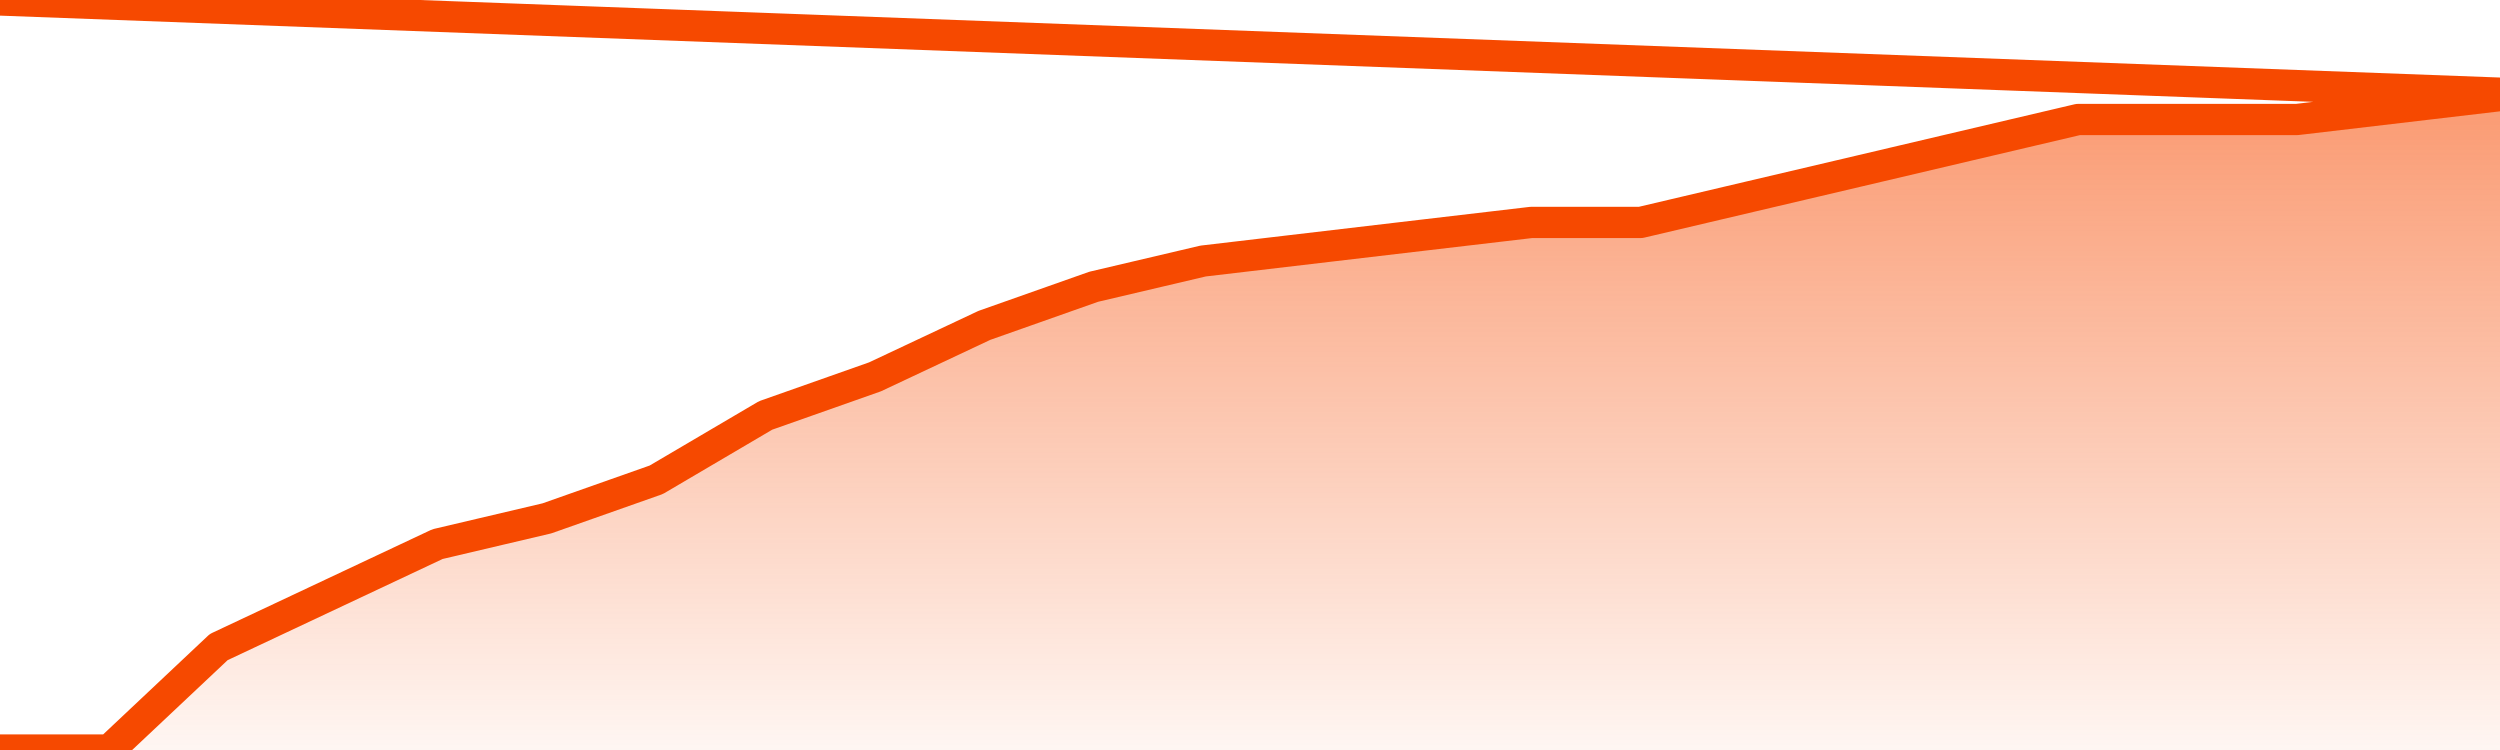
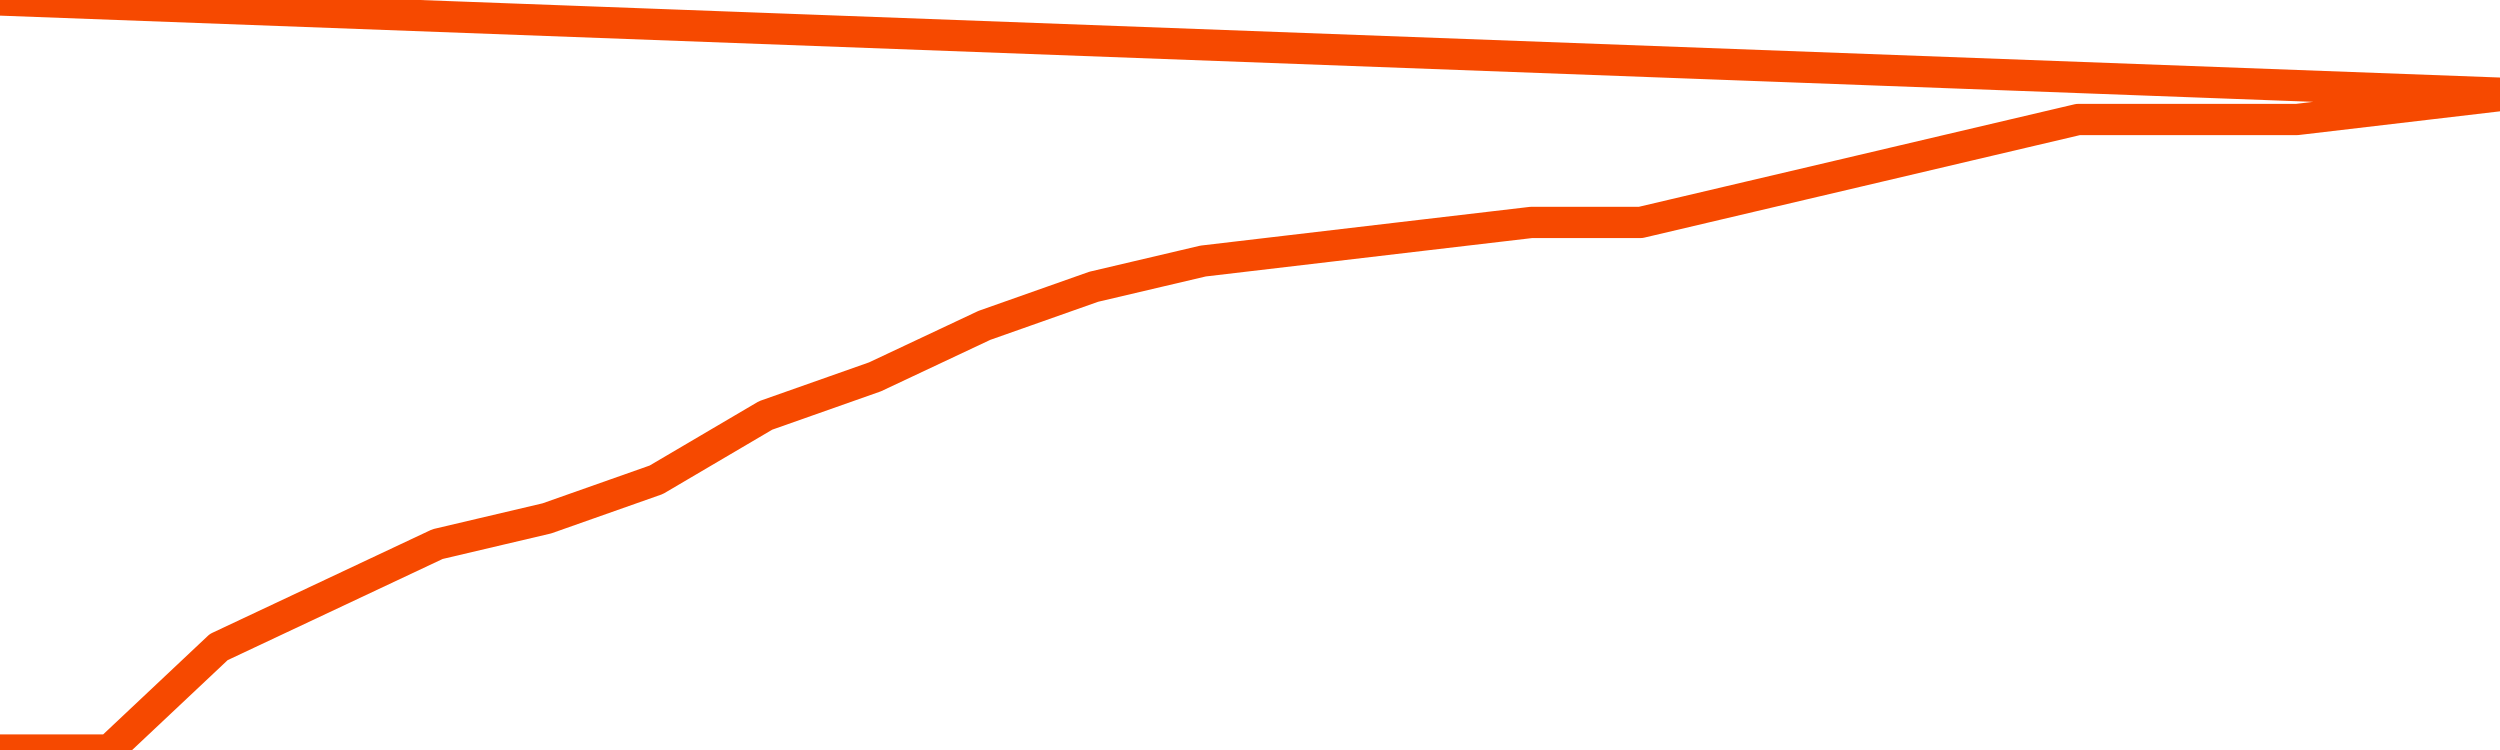
<svg xmlns="http://www.w3.org/2000/svg" version="1.1" width="80" height="24" viewBox="0 0 80 24">
  <defs>
    <linearGradient x1=".5" x2=".5" y2="1" id="gradient">
      <stop offset="0" stop-color="#F64900" />
      <stop offset="1" stop-color="#f64900" stop-opacity="0" />
    </linearGradient>
  </defs>
-   <path fill="url(#gradient)" fill-opacity="0.56" stroke="none" d="M 0,26 0.0,24.0 3.5,24.0 7.0,20.706 10.5,19.059 14.0,17.412 17.5,16.588 21.0,15.353 24.5,13.294 28.0,12.059 31.5,10.412 35.0,9.176 38.5,8.353 42.0,7.941 45.5,7.529 49.0,7.118 52.5,7.118 56.0,6.294 59.5,5.471 63.0,4.647 66.5,3.824 70.0,3.824 73.5,3.824 77.0,3.412 80.5,3.0 82,26 Z" />
  <path fill="none" stroke="#F64900" stroke-width="1" stroke-linejoin="round" stroke-linecap="round" d="M 0.0,24.0 3.5,24.0 7.0,20.706 10.5,19.059 14.0,17.412 17.5,16.588 21.0,15.353 24.5,13.294 28.0,12.059 31.5,10.412 35.0,9.176 38.5,8.353 42.0,7.941 45.5,7.529 49.0,7.118 52.5,7.118 56.0,6.294 59.5,5.471 63.0,4.647 66.5,3.824 70.0,3.824 73.5,3.824 77.0,3.412 80.5,3.0.join(' ') }" />
</svg>